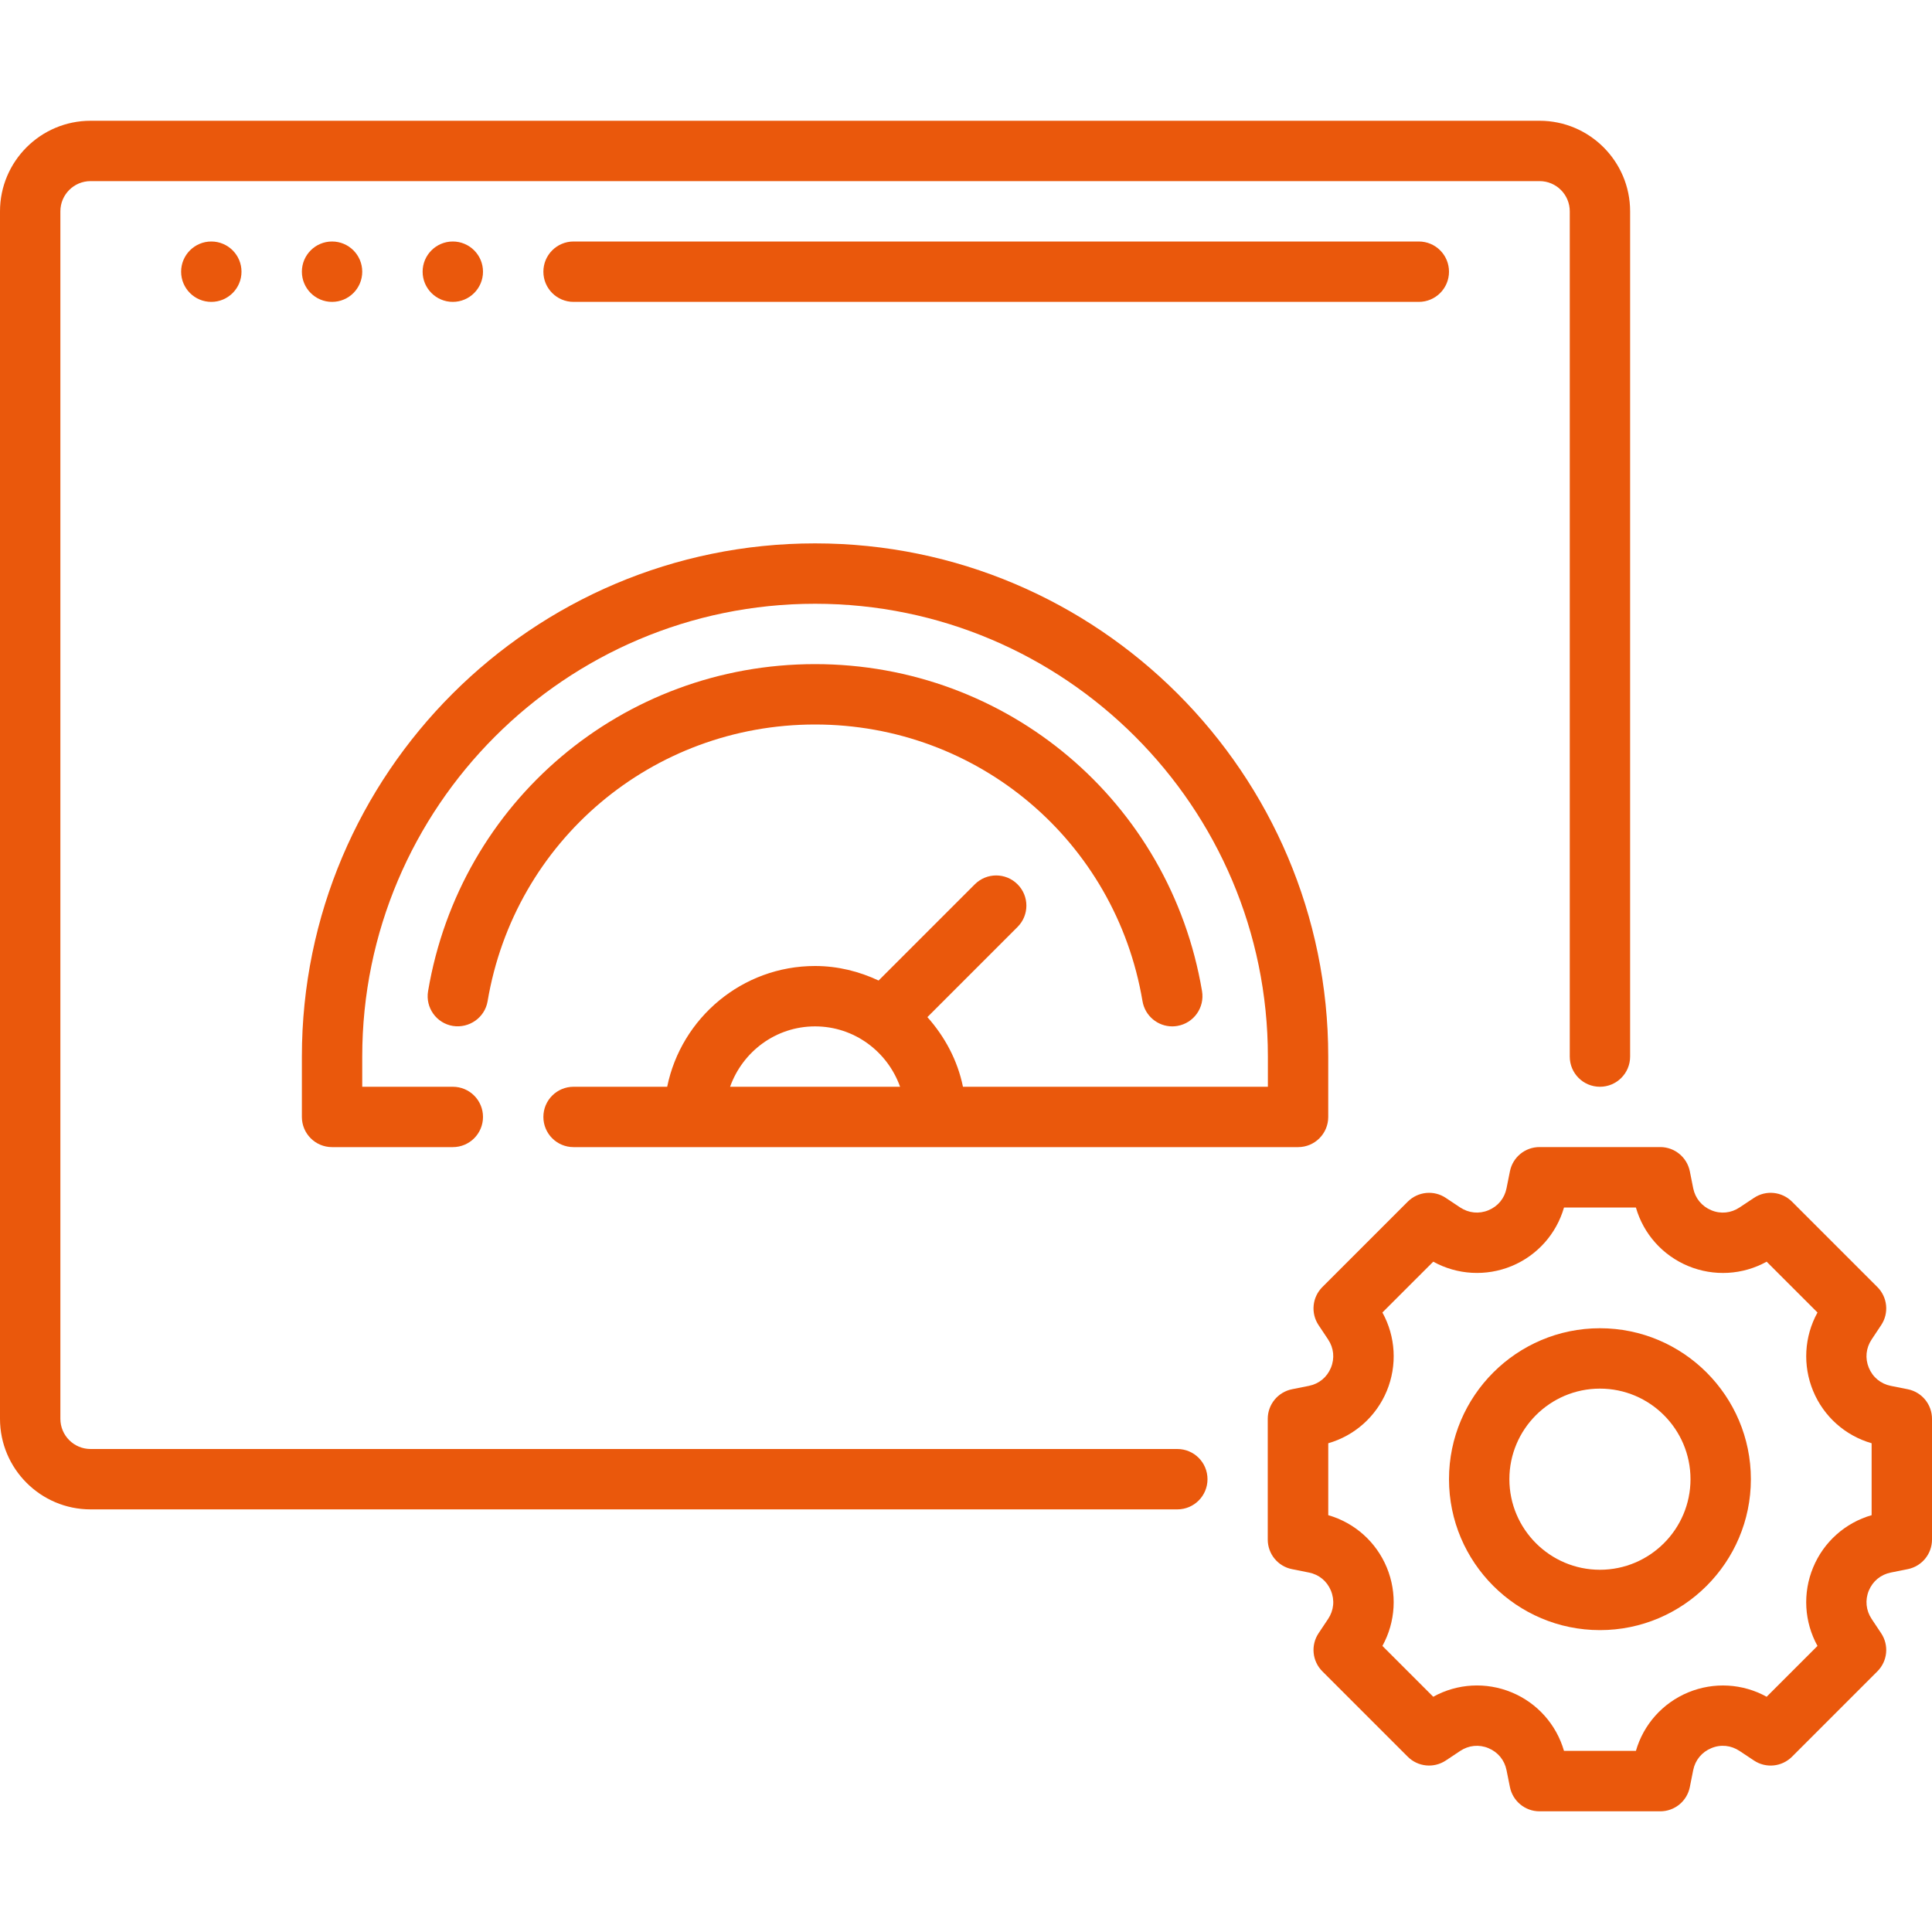
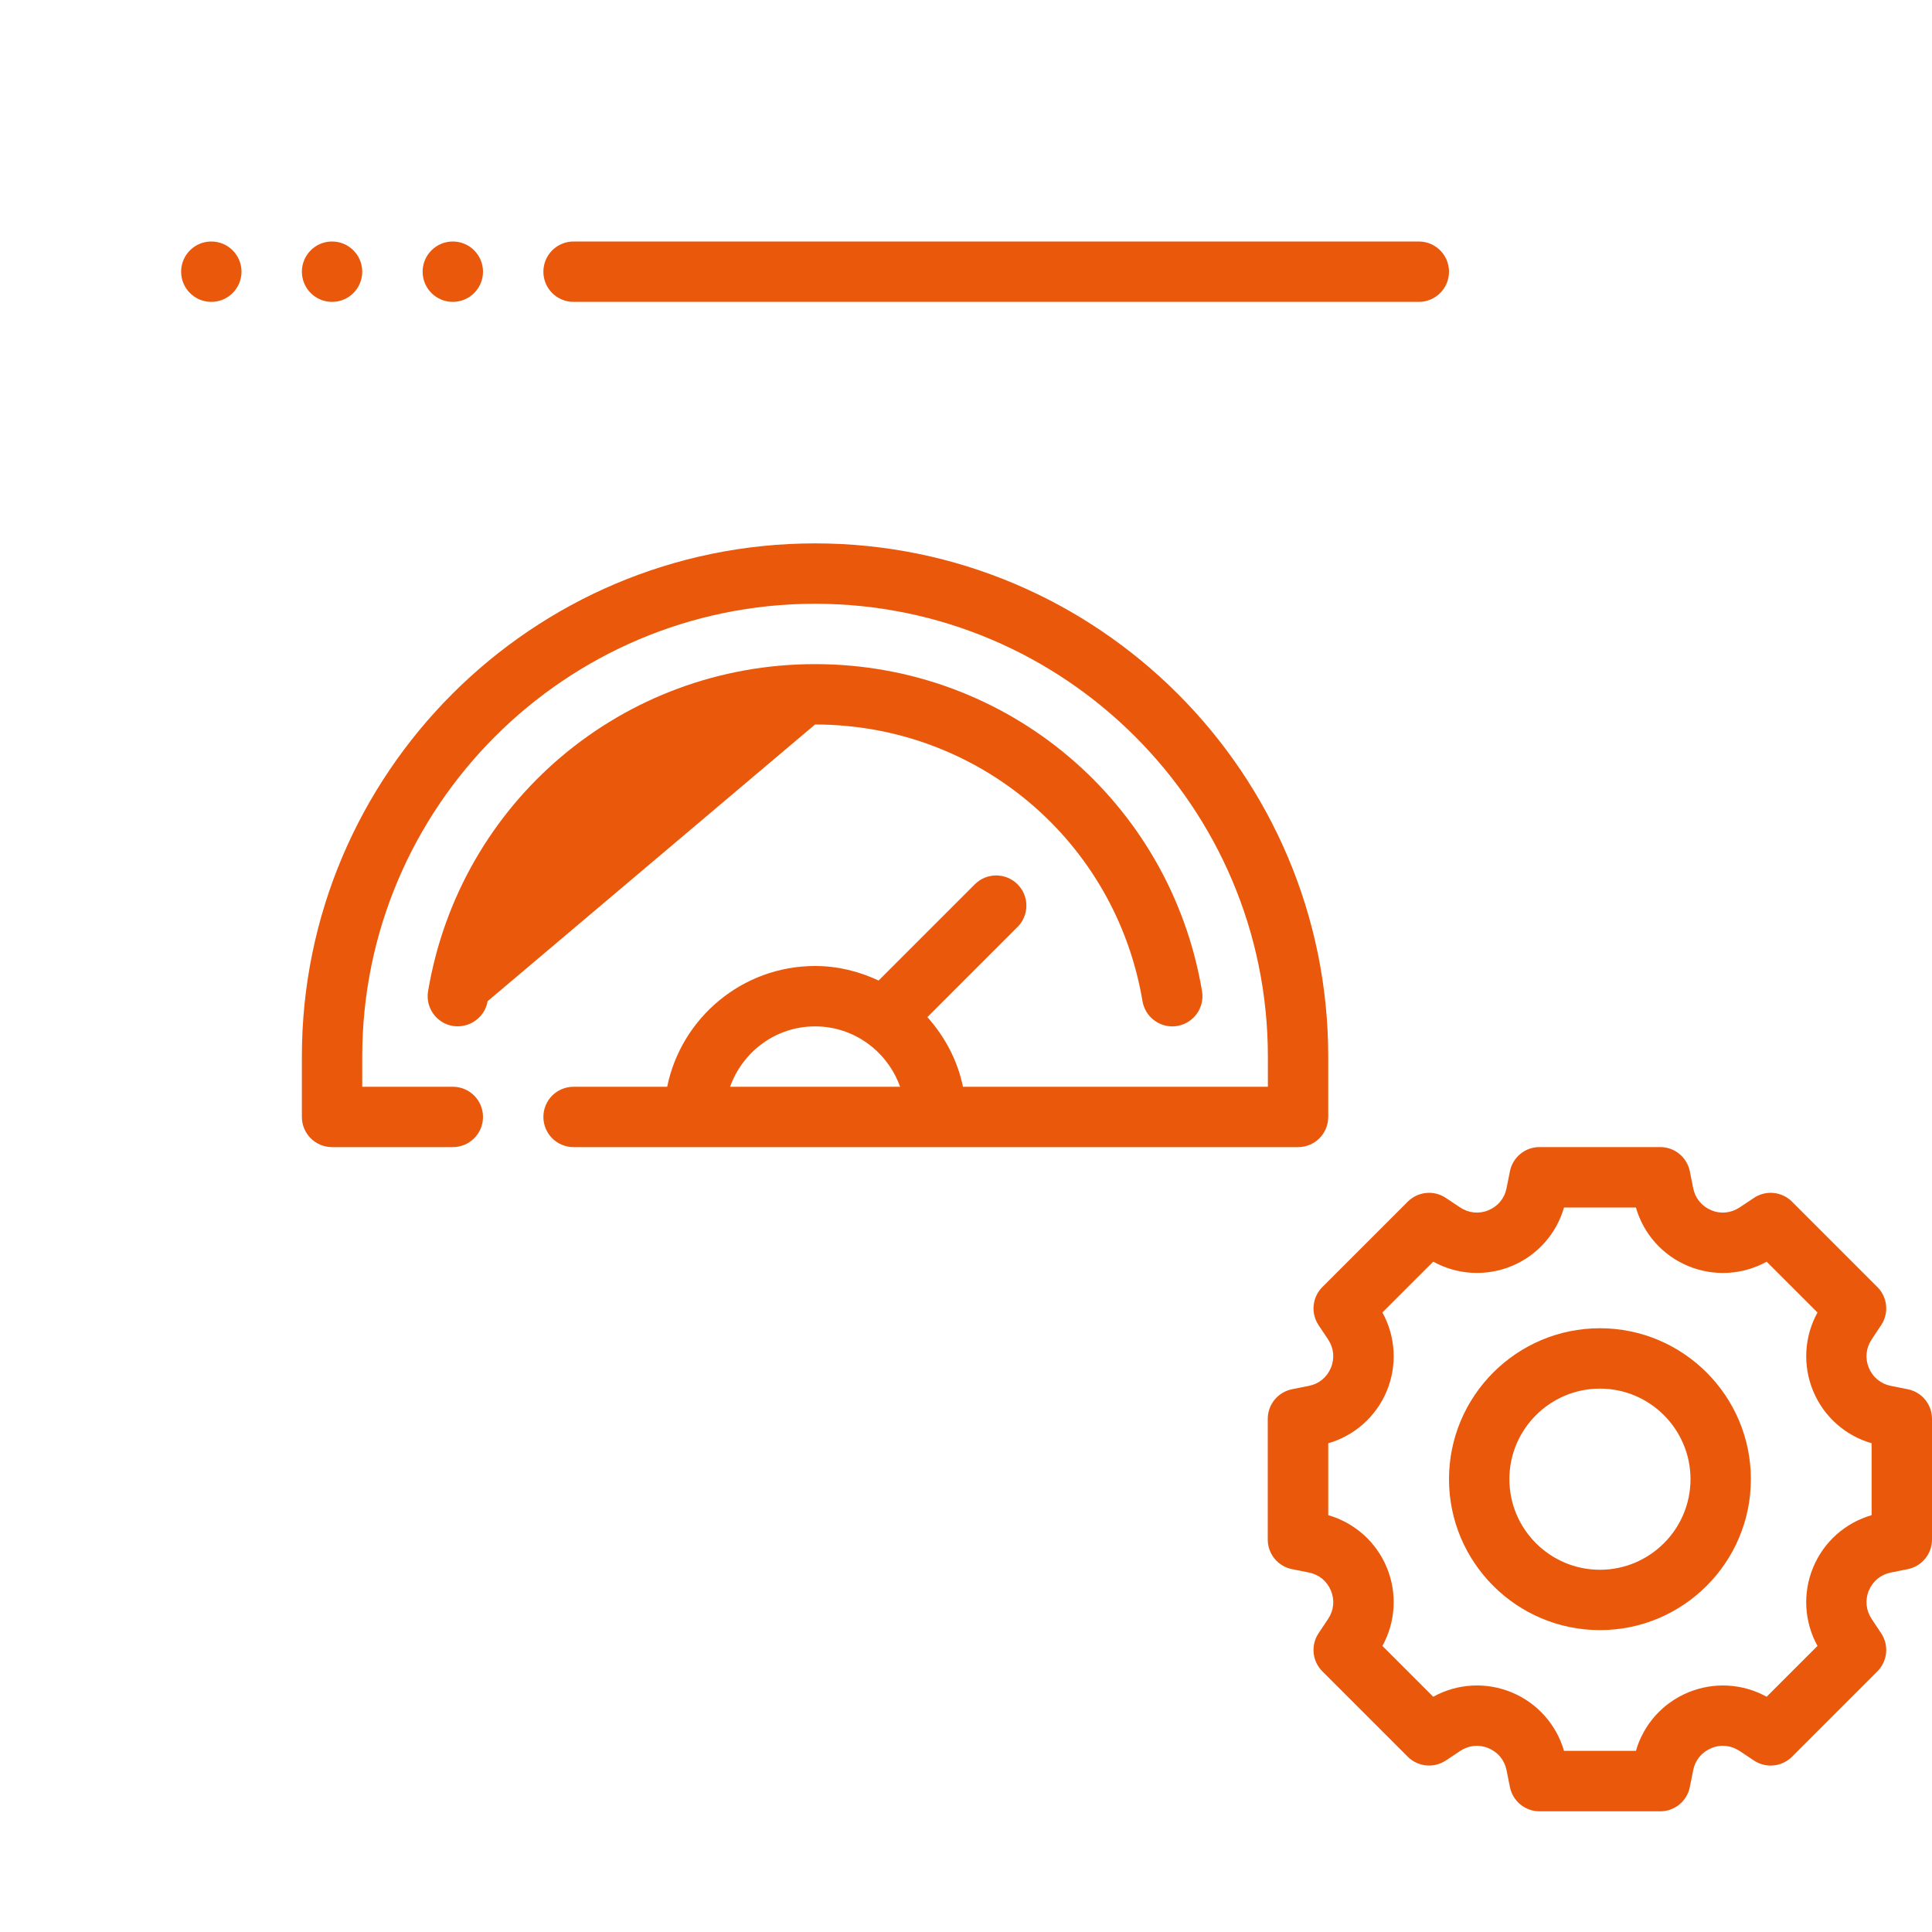
<svg xmlns="http://www.w3.org/2000/svg" width="75" height="75" viewBox="0 0 75 75" fill="none">
  <path d="M8.203 11.719C8.85 11.719 9.375 11.194 9.375 10.547C9.375 9.9 8.85 9.375 8.203 9.375C7.556 9.375 7.031 9.9 7.031 10.547C7.031 11.194 7.556 11.719 8.203 11.719Z" fill="#EA580C" />
  <path d="M12.891 11.719C13.538 11.719 14.062 11.194 14.062 10.547C14.062 9.9 13.538 9.375 12.891 9.375C12.243 9.375 11.719 9.9 11.719 10.547C11.719 11.194 12.243 11.719 12.891 11.719Z" fill="#EA580C" />
  <path d="M17.578 11.719C18.225 11.719 18.75 11.194 18.75 10.547C18.75 9.9 18.225 9.375 17.578 9.375C16.931 9.375 16.406 9.9 16.406 10.547C16.406 11.194 16.931 11.719 17.578 11.719Z" fill="#EA580C" />
  <path d="M56.25 10.547C56.25 9.899 55.726 9.375 55.078 9.375H22.266C21.618 9.375 21.094 9.899 21.094 10.547C21.094 11.195 21.618 11.719 22.266 11.719H55.078C55.726 11.719 56.25 11.195 56.25 10.547Z" fill="#EA580C" />
  <path d="M74.058 53.93L73.4 53.799C73.011 53.721 72.701 53.466 72.548 53.098C72.396 52.73 72.435 52.331 72.656 51.999L73.026 51.442C73.337 50.978 73.275 50.358 72.88 49.963L69.566 46.649C69.169 46.253 68.551 46.191 68.087 46.503L67.53 46.873C67.2 47.093 66.798 47.136 66.431 46.981C66.064 46.828 65.809 46.518 65.73 46.128L65.599 45.471C65.489 44.923 65.008 44.529 64.451 44.529H59.763C59.204 44.529 58.724 44.923 58.615 45.471L58.483 46.129C58.406 46.518 58.151 46.828 57.783 46.981C57.417 47.134 57.016 47.093 56.683 46.873L56.127 46.503C55.663 46.191 55.044 46.254 54.648 46.649L51.334 49.963C50.939 50.358 50.877 50.977 51.187 51.442L51.558 51.999C51.778 52.329 51.818 52.73 51.665 53.098C51.513 53.466 51.203 53.72 50.812 53.799L50.156 53.93C49.608 54.04 49.214 54.521 49.214 55.078V59.766C49.214 60.325 49.608 60.806 50.156 60.914L50.813 61.046C51.203 61.123 51.513 61.379 51.665 61.746C51.818 62.114 51.779 62.514 51.558 62.846L51.187 63.402C50.877 63.866 50.939 64.486 51.334 64.881L54.648 68.195C55.043 68.59 55.661 68.652 56.127 68.342L56.683 67.972C57.015 67.751 57.416 67.71 57.783 67.864C58.149 68.016 58.405 68.327 58.483 68.717L58.615 69.373C58.725 69.921 59.205 70.315 59.763 70.315H64.451C65.01 70.315 65.49 69.921 65.599 69.373L65.73 68.716C65.808 68.327 66.063 68.016 66.431 67.864C66.797 67.709 67.198 67.751 67.53 67.972L68.087 68.342C68.551 68.653 69.17 68.591 69.566 68.195L72.88 64.881C73.275 64.486 73.337 63.868 73.026 63.402L72.656 62.846C72.436 62.515 72.396 62.114 72.548 61.746C72.701 61.379 73.011 61.124 73.401 61.046L74.058 60.914C74.606 60.804 75 60.324 75 59.766V55.078C75 54.52 74.606 54.039 74.058 53.93ZM72.656 58.819C71.633 59.113 70.796 59.856 70.385 60.85C69.974 61.844 70.039 62.962 70.555 63.895L68.581 65.868C67.649 65.352 66.531 65.288 65.537 65.698C64.541 66.111 63.8 66.947 63.506 67.969H60.714C60.419 66.946 59.676 66.109 58.683 65.698C57.69 65.287 56.571 65.351 55.638 65.868L53.665 63.895C54.179 62.962 54.246 61.845 53.835 60.85C53.422 59.854 52.585 59.113 51.563 58.819V56.027C52.587 55.732 53.423 54.989 53.835 53.996C54.246 53.002 54.18 51.884 53.665 50.951L55.638 48.978C56.571 49.493 57.69 49.558 58.683 49.148C59.679 48.735 60.419 47.898 60.714 46.877H63.506C63.8 47.9 64.543 48.736 65.537 49.148C66.531 49.559 67.649 49.495 68.581 48.978L70.555 50.951C70.04 51.884 69.974 53.001 70.385 53.996C70.797 54.992 71.634 55.732 72.656 56.027V58.819Z" fill="#EA580C" />
  <path d="M62.109 51.562C58.879 51.562 56.25 54.191 56.25 57.422C56.25 60.653 58.879 63.281 62.109 63.281C65.34 63.281 67.969 60.653 67.969 57.422C67.969 54.191 65.34 51.562 62.109 51.562ZM62.109 60.938C60.171 60.938 58.594 59.36 58.594 57.422C58.594 55.484 60.171 53.906 62.109 53.906C64.048 53.906 65.625 55.484 65.625 57.422C65.625 59.36 64.048 60.938 62.109 60.938Z" fill="#EA580C" />
-   <path d="M45.703 56.25H3.516C2.869 56.25 2.344 55.725 2.344 55.078V8.203C2.344 7.556 2.869 7.031 3.516 7.031H59.766C60.413 7.031 60.938 7.556 60.938 8.203V41.016C60.938 41.664 61.461 42.188 62.109 42.188C62.757 42.188 63.281 41.664 63.281 41.016V8.203C63.281 6.265 61.704 4.688 59.766 4.688H3.516C1.577 4.688 0 6.265 0 8.203V55.078C0 57.016 1.577 58.594 3.516 58.594H45.703C46.351 58.594 46.875 58.07 46.875 57.422C46.875 56.774 46.351 56.25 45.703 56.25Z" fill="#EA580C" />
  <path d="M22.266 44.531H50.391C51.039 44.531 51.562 44.007 51.562 43.359V41.016C51.562 30.03 42.626 21.094 31.641 21.094C20.655 21.094 11.719 30.03 11.719 41.016V43.359C11.719 44.007 12.243 44.531 12.891 44.531H17.578C18.226 44.531 18.75 44.007 18.75 43.359C18.75 42.711 18.226 42.188 17.578 42.188H14.062V41.016C14.062 31.323 21.948 23.438 31.641 23.438C41.333 23.438 49.219 31.323 49.219 41.016V42.188H37.382C37.172 41.159 36.675 40.241 36.001 39.484L39.5 35.985C39.959 35.527 39.959 34.786 39.5 34.328C39.042 33.87 38.302 33.87 37.843 34.328L34.107 38.064C33.355 37.711 32.524 37.5 31.641 37.5C28.812 37.5 26.445 39.517 25.9 42.188H22.266C21.618 42.188 21.094 42.711 21.094 43.359C21.094 44.007 21.618 44.531 22.266 44.531ZM31.641 39.844C33.166 39.844 34.456 40.827 34.941 42.188H28.342C28.827 40.827 30.115 39.844 31.641 39.844Z" fill="#EA580C" />
-   <path d="M31.64 28.125C37.958 28.125 43.303 32.641 44.352 38.866C44.449 39.438 44.945 39.844 45.506 39.844C45.571 39.844 45.636 39.838 45.702 39.827C46.34 39.719 46.77 39.116 46.663 38.477C45.423 31.122 39.105 25.781 31.64 25.781C24.175 25.781 17.857 31.122 16.618 38.477C16.51 39.116 16.94 39.721 17.579 39.827C18.215 39.927 18.821 39.504 18.929 38.866C19.978 32.641 25.323 28.125 31.64 28.125Z" fill="#EA580C" />
+   <path d="M31.64 28.125C37.958 28.125 43.303 32.641 44.352 38.866C44.449 39.438 44.945 39.844 45.506 39.844C45.571 39.844 45.636 39.838 45.702 39.827C46.34 39.719 46.77 39.116 46.663 38.477C45.423 31.122 39.105 25.781 31.64 25.781C24.175 25.781 17.857 31.122 16.618 38.477C16.51 39.116 16.94 39.721 17.579 39.827C18.215 39.927 18.821 39.504 18.929 38.866Z" fill="#EA580C" />
</svg>